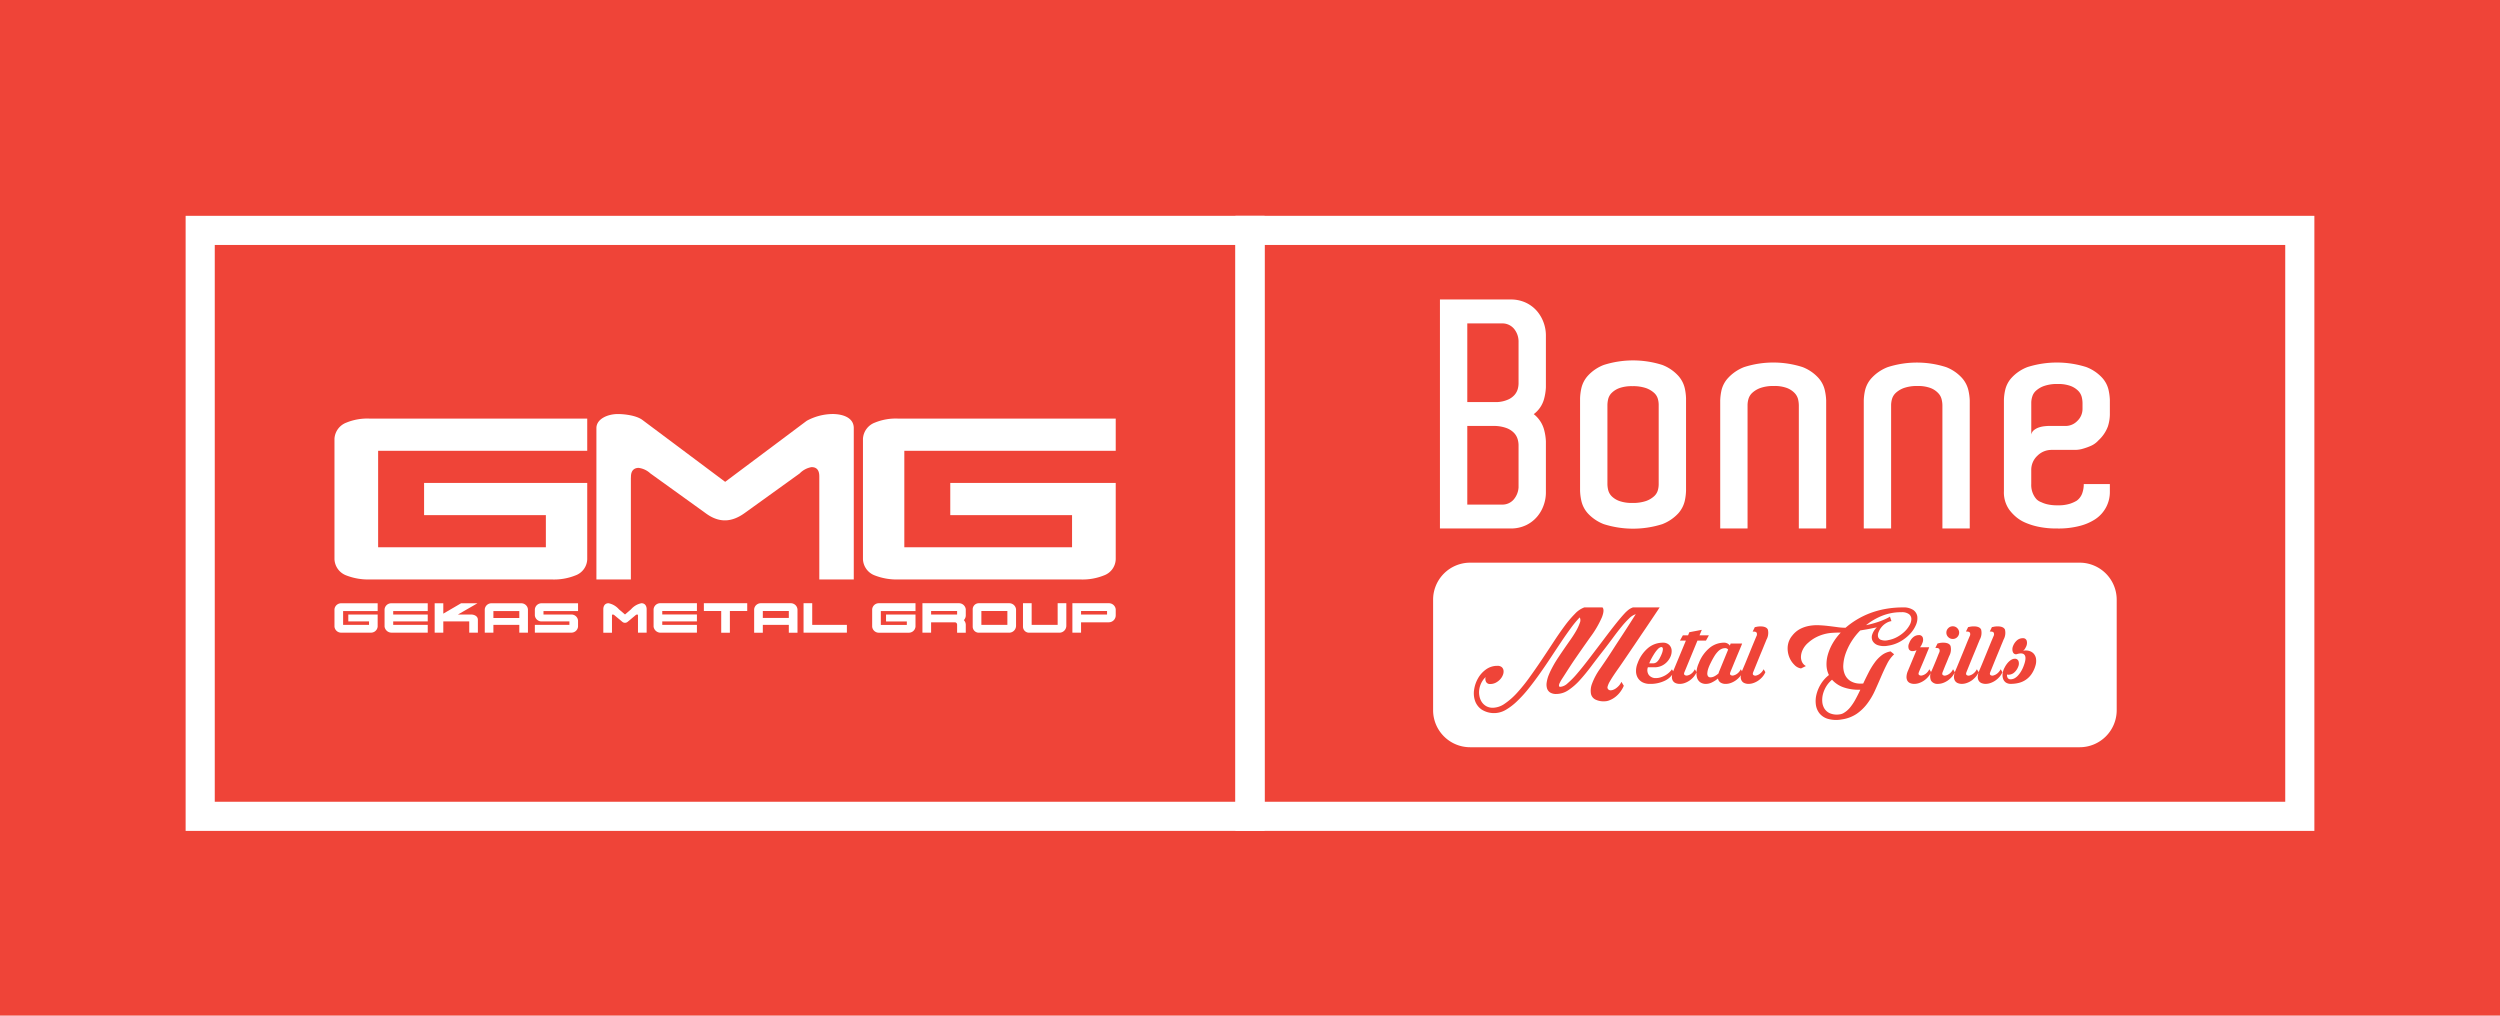
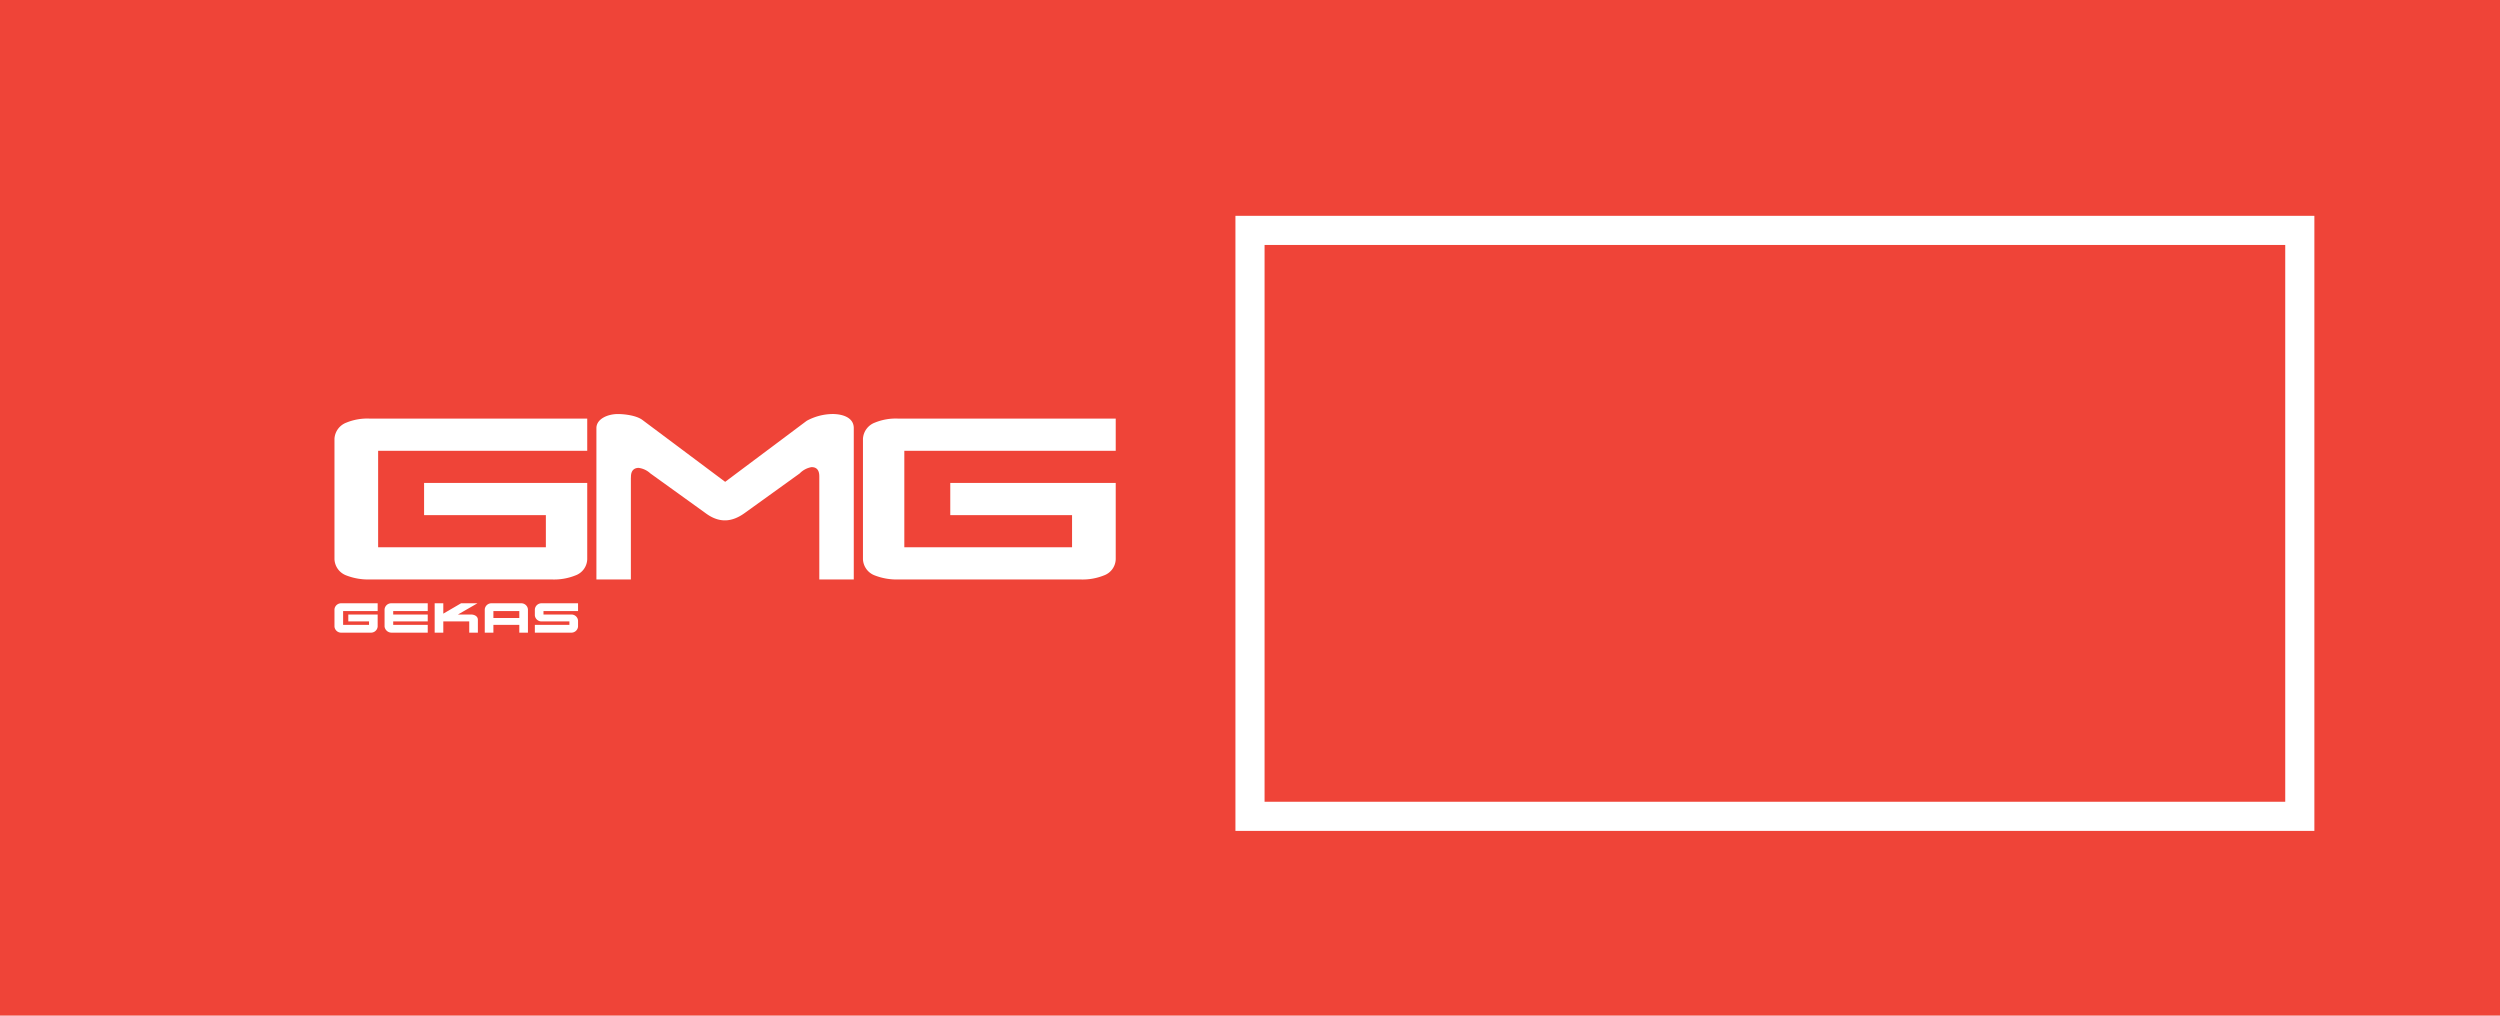
<svg xmlns="http://www.w3.org/2000/svg" id="bf11143d-d0ba-4952-9de5-9d39f3417de1" data-name="Layer 1" viewBox="0 0 512 208">
  <title>grills_Grills GR copy</title>
  <rect width="512" height="208" style="fill: #ef4438" />
  <g>
    <g>
      <path d="M179.161,117.85a3.721,3.721,0,0,1-2.427-3.295V89.85a3.76,3.76,0,0,1,2.427-3.294,11.29,11.29,0,0,1,4.853-.824H228.5V92.32H185.205v19.765h34.352V105.5H194.616V98.909H228.5v15.646a3.642,3.642,0,0,1-2.426,3.295,11.744,11.744,0,0,1-4.853.823h-37.2A12.385,12.385,0,0,1,179.161,117.85Z" style="fill: #fff" />
      <path d="M70.926,117.85a3.721,3.721,0,0,1-2.426-3.295V89.85a3.76,3.76,0,0,1,2.426-3.294,11.294,11.294,0,0,1,4.853-.824h44.485V92.32H77.441v19.765h34.353V105.5H86.853V98.909h33.411v15.646a3.643,3.643,0,0,1-2.426,3.295,11.748,11.748,0,0,1-4.853.823H75.779A12.39,12.39,0,0,1,70.926,117.85Z" style="fill: #fff" />
      <path d="M170.486,84.791a11.313,11.313,0,0,0-5.271,1.39l-16.7,12.5-16.849-12.6c-1.326-1.071-4.064-1.286-5.112-1.286-2.143,0-4.41,1.022-4.41,2.879v31h7.059V97.923l.016-.244c-.016-1.713,1.112-1.857,1.566-1.857a4.315,4.315,0,0,1,2.395,1.121l11.261,8.106c2.662,2.006,5.267,2.056,8.1,0l11.236-8.09a4.413,4.413,0,0,1,2.423-1.29c.686,0,1.594.235,1.594,1.9v21.106h7.059V87.666C174.852,85.548,172.645,84.791,170.486,84.791Z" style="fill: #fff" />
      <path d="M80.175,123.552H87.6v1.592H80.529v.708H87.6v1.415H80.529v.708H87.6v1.592H80.175a1.439,1.439,0,0,1-1.415-1.239v-3.537A1.368,1.368,0,0,1,80.175,123.552Zm38.208,1.592v-1.592h-7.43a1.368,1.368,0,0,0-1.415,1.239v1.238a1.368,1.368,0,0,0,1.415,1.238h5.661v.708h-7.076v1.592h7.429a1.368,1.368,0,0,0,1.416-1.239V127.09A1.358,1.358,0,0,0,117,125.852h-5.694v-.708Zm-21.934.708H93.788l3.993-2.3H94.424l-3.636,2.123v-2.123H89.019v6.015h1.769v-2.3H96.1v2.3h1.769v-2.654C97.864,126.206,97.156,125.852,96.449,125.852Zm11.674-1.06v4.775h-1.769v-1.592h-5.306v1.592H99.279v-4.776a1.367,1.367,0,0,1,1.415-1.239h6.014A1.367,1.367,0,0,1,108.123,124.792Zm-1.769.352h-5.306v1.416h5.306ZM68.5,124.791v3.537a1.367,1.367,0,0,0,1.415,1.239H75.93a1.368,1.368,0,0,0,1.415-1.239v-2.476H71.331v1.415h4.245v.708H70.27v-2.831h7.075v-1.592H69.916A1.367,1.367,0,0,0,68.5,124.791Z" style="fill: #fff" />
-       <path d="M132.434,124.784v4.793h-1.775v-3.55a.174.174,0,0,0-.178-.178.621.621,0,0,0-.355.178l-1.595,1.329a.836.836,0,0,1-1.07,0l-1.595-1.329a.621.621,0,0,0-.355-.178.174.174,0,0,0-.178.178v3.55h-1.775v-4.793c0-.71.355-1.243,1.065-1.243a3.784,3.784,0,0,1,2.13,1.243L128,125.846l1.24-1.062a3.784,3.784,0,0,1,2.13-1.243C132.079,123.541,132.434,124.074,132.434,124.784Zm1.42,0v3.55a1.444,1.444,0,0,0,1.42,1.243h7.456v-1.6h-7.1v-.71h7.1v-1.42h-7.1v-.71h7.1v-1.6h-7.456A1.372,1.372,0,0,0,133.854,124.784Zm10.3.355h3.55v4.438h1.775v-4.438h3.551v-1.6H144.15Zm22.189,2.84v-4.438h-1.775v6.036h8.876v-1.6Zm-3.017-3.193v4.791h-1.775v-1.6h-5.326v1.6h-1.775v-4.793a1.372,1.372,0,0,1,1.42-1.243H161.9A1.372,1.372,0,0,1,163.322,124.786Zm-1.775.353h-5.326v1.42h5.326Z" style="fill: #fff" />
-       <path d="M180.038,123.541h7.456v1.6h-7.1v2.84h5.326v-.71h-4.261v-1.42h6.036v2.485a1.372,1.372,0,0,1-1.42,1.243h-6.036a1.372,1.372,0,0,1-1.42-1.243v-3.55A1.372,1.372,0,0,1,180.038,123.541Zm28.048,1.243v3.373a1.424,1.424,0,0,1-1.42,1.42h-6.214a1.242,1.242,0,0,1-1.242-1.243v-3.55a1.247,1.247,0,0,1,1.242-1.243h6.214A1.4,1.4,0,0,1,208.086,124.784Zm-1.776.355h-5.325v2.84h5.325Zm22.19-.355v1.243a1.424,1.424,0,0,1-1.42,1.42H221.4v2.13h-1.775v-6.036h7.456A1.4,1.4,0,0,1,228.5,124.784Zm-1.775.355H221.4v.71h5.326Zm-28.935-.355v1.243a1.417,1.417,0,0,1-.393.976,1.417,1.417,0,0,1,.393.976v1.6h-1.775V127.92a.474.474,0,0,0-.474-.473h-4.852v2.13h-1.775v-6.036h7.456A1.4,1.4,0,0,1,197.79,124.784Zm-7.1.355v.71h5.326v-.71Zm25.917,2.84h-5.325v-4.438h-1.775v4.793a1.242,1.242,0,0,0,1.242,1.243h6.213a1.425,1.425,0,0,0,1.421-1.42v-4.616h-1.776Z" style="fill: #fff" />
    </g>
    <g>
-       <path d="M377.376,140.7a9.138,9.138,0,0,0,3.406.555H381q-.469,1-.95,1.889a10.55,10.55,0,0,1-1.023,1.584,4.969,4.969,0,0,1-1.531,1.346,2.16,2.16,0,0,1-.81.237,3.669,3.669,0,0,1-1.983-.257,2.534,2.534,0,0,1-1.066-.945,3.137,3.137,0,0,1-.435-1.389,4.8,4.8,0,0,1,.149-1.6,5.978,5.978,0,0,1,.682-1.574,5.453,5.453,0,0,1,1.169-1.339A5.613,5.613,0,0,0,377.376,140.7Zm-24.833-7.787a2.4,2.4,0,0,0-.7.507,5.357,5.357,0,0,0-.716.926,14.647,14.647,0,0,0-.766,1.4,8.44,8.44,0,0,0-.5,1.155,3.523,3.523,0,0,0-.2.951,1,1,0,0,0,.135.634.593.593,0,0,0,.524.234,1.809,1.809,0,0,0,.788-.211,4.018,4.018,0,0,0,.853-.6,2.952,2.952,0,0,1,.19-.551l1.769-4.315a.688.688,0,0,0-.618-.3A1.848,1.848,0,0,0,352.543,132.91Zm-13.2,2.643a2.835,2.835,0,0,0,.641-.911,6.306,6.306,0,0,0,.4-.892,2.732,2.732,0,0,0,.17-.722.561.561,0,0,0-.107-.44c-.082-.09-.233-.094-.447-.008a1.526,1.526,0,0,0-.5.382,5.367,5.367,0,0,0-.588.743c-.2.3-.4.63-.607,1a9.156,9.156,0,0,0-.541,1.145h.745A1.212,1.212,0,0,0,339.344,135.553Zm47.723-9.262.3.911a2.836,2.836,0,0,0-1.117.429,3.581,3.581,0,0,0-.929.815,3.741,3.741,0,0,0-.582,1,1.606,1.606,0,0,0-.12.925.956.956,0,0,0,.525.639,2.53,2.53,0,0,0,1.566.085,6.057,6.057,0,0,0,2.009-.745,7.039,7.039,0,0,0,1.268-.935,5.419,5.419,0,0,0,1.075-1.35,2.583,2.583,0,0,0,.384-1.31,1.24,1.24,0,0,0-.491-.985,2.423,2.423,0,0,0-1.541-.393,10.516,10.516,0,0,0-3.966.734,12.854,12.854,0,0,0-3.281,1.923,20.041,20.041,0,0,0,2.134-.556,15.23,15.23,0,0,0,1.533-.569A8.63,8.63,0,0,0,387.067,126.291ZM433.5,122.8V145.47a7.586,7.586,0,0,1-7.564,7.564H301.064a7.586,7.586,0,0,1-7.564-7.564V122.8a7.586,7.586,0,0,1,7.564-7.564H425.936A7.586,7.586,0,0,1,433.5,122.8Zm-34.884,6.761a1.244,1.244,0,0,0,.383.915,1.277,1.277,0,0,0,.938.382,1.253,1.253,0,0,0,.916-.382,1.281,1.281,0,0,0,0-1.825,1.251,1.251,0,0,0-.916-.387,1.274,1.274,0,0,0-.938.387A1.252,1.252,0,0,0,398.616,129.559Zm-64.042,2.755L335.8,130.5q.626-.936,1.223-1.807,1.386-2.062,2.878-4.294h-5.478a3.558,3.558,0,0,0-.765.38,6.684,6.684,0,0,0-1.013.929q-.628.672-1.629,1.916t-2.6,3.371q-1.6,2.111-2.95,3.882t-2.452,3.055a17.12,17.12,0,0,1-1.959,2,2.5,2.5,0,0,1-1.482.729c-.181,0-.282-.067-.294-.2a1.192,1.192,0,0,1,.146-.577,7.426,7.426,0,0,1,.5-.883c.221-.339.467-.723.736-1.145.382-.6.743-1.151,1.076-1.663s.694-1.04,1.077-1.594.8-1.158,1.256-1.81,1-1.421,1.621-2.3a20.287,20.287,0,0,0,2.394-4.1c.376-1,.41-1.663.1-1.99h-3.725a4.968,4.968,0,0,0-1.9,1.295,22.237,22.237,0,0,0-2.132,2.513q-1.107,1.5-2.3,3.324t-2.439,3.683q-1.247,1.856-2.515,3.61a34.447,34.447,0,0,1-2.523,3.115,14.278,14.278,0,0,1-2.5,2.185,4.384,4.384,0,0,1-2.418.826,2.689,2.689,0,0,1-1.332-.318,2.734,2.734,0,0,1-.916-.834,3.322,3.322,0,0,1-.49-1.2,4.072,4.072,0,0,1-.044-1.376,4.477,4.477,0,0,1,.427-1.365,4.346,4.346,0,0,1,.885-1.2,1.316,1.316,0,0,0,.1,1.023.886.886,0,0,0,.821.406,2.477,2.477,0,0,0,1.16-.277,3.305,3.305,0,0,0,.9-.693,2.857,2.857,0,0,0,.552-.891,1.841,1.841,0,0,0,.128-.894,1.121,1.121,0,0,0-.351-.69,1.3,1.3,0,0,0-.918-.277,3.913,3.913,0,0,0-2.289.711,5.653,5.653,0,0,0-1.642,1.8,6.637,6.637,0,0,0-.818,2.328,4.783,4.783,0,0,0,.181,2.324,3.586,3.586,0,0,0,1.362,1.794,4.735,4.735,0,0,0,4.933.058,12.1,12.1,0,0,0,2.322-1.778,25.477,25.477,0,0,0,2.345-2.578q1.173-1.468,2.322-3.093c.767-1.08,1.518-2.188,2.257-3.307s1.453-2.193,2.141-3.219,1.35-1.966,1.982-2.826a20.264,20.264,0,0,1,1.78-2.135,1.332,1.332,0,0,1,.009,1.14,9.508,9.508,0,0,1-.744,1.614c-.334.585-.715,1.181-1.14,1.783s-.81,1.154-1.151,1.649q-.831,1.208-1.365,2.016t-.883,1.422c-.235.415-.432.786-.6,1.119s-.326.688-.482,1.071a6.714,6.714,0,0,0-.413,1.51,2.746,2.746,0,0,0,.072,1.223,1.585,1.585,0,0,0,.629.83,2.26,2.26,0,0,0,1.269.305,4.406,4.406,0,0,0,2.428-.752,12.333,12.333,0,0,0,2.334-2.017q1.158-1.268,2.386-2.9t2.587-3.367q1-1.293,1.917-2.538t1.748-2.251a17.926,17.926,0,0,1,1.546-1.678,3.332,3.332,0,0,1,1.329-.84c-.284.438-.609.949-.975,1.528s-.77,1.2-1.195,1.86-.873,1.336-1.336,2.04-.908,1.4-1.349,2.084-.87,1.339-1.288,1.955-.8,1.172-1.14,1.666a13.143,13.143,0,0,0-1.664,3.08,3.917,3.917,0,0,0-.233,2.081,1.709,1.709,0,0,0,.895,1.182,3.827,3.827,0,0,0,1.985.365,2.53,2.53,0,0,0,.721-.133,4.774,4.774,0,0,0,1.458-.806,5.338,5.338,0,0,0,.97-1.013,5.8,5.8,0,0,0,.7-1.227l-.491-.806a3.086,3.086,0,0,1-.478.752,3.784,3.784,0,0,1-.6.551,2.294,2.294,0,0,1-.61.33,1.5,1.5,0,0,1-.511.108.681.681,0,0,1-.51-.213.572.572,0,0,1-.108-.595,4.148,4.148,0,0,1,.438-1c.22-.38.478-.8.779-1.253s.625-.924.98-1.424.7-1,1.042-1.509l.949-1.394C333.8,133.461,334.175,132.9,334.574,132.314Zm27.483-3.37c-.2-.437-.7-.658-1.513-.658a3.335,3.335,0,0,0-.423.024,2.481,2.481,0,0,0-.366.058,2.628,2.628,0,0,1-.364.066l-.448.915h.215c.328,0,.534.09.62.265a.846.846,0,0,1-.063.692c-.045.1-.142.324-.29.68s-.322.774-.523,1.26-.413,1.011-.64,1.57-.44,1.066-.637,1.558-.378.911-.534,1.276-.254.594-.3.711c-.016.037-.021.068-.037.1l-.242-.4a2.353,2.353,0,0,1-.714.893,2.022,2.022,0,0,1-.8.382.7.7,0,0,1-.575-.106c-.143-.112-.158-.305-.041-.572.028-.088.1-.274.222-.567s.264-.634.426-1.033.338-.814.522-1.262.361-.871.532-1.274.318-.763.448-1.072.212-.533.258-.659H354.45a.327.327,0,0,0-.073.158,2.047,2.047,0,0,1-.1.268,1.434,1.434,0,0,0-1.254-.6,4.682,4.682,0,0,0-2.835,1.017,7.531,7.531,0,0,0-2.278,3.193,5.268,5.268,0,0,0-.458,1.644c0,.057,0,.106,0,.163l-.351-.576a2.414,2.414,0,0,1-.7.893,1.944,1.944,0,0,1-.8.382.718.718,0,0,1-.585-.1c-.142-.113-.157-.306-.044-.577l2.665-6.46h1.743l.6-1.083H348.06l.47-1.125-2.559.488-.253.637H344.65l-.6,1.083h1.218l-2.558,6.164c-.018.042-.026.08-.042.123l-.257-.42a3.682,3.682,0,0,1-.6.689,4.464,4.464,0,0,1-.8.576,4.865,4.865,0,0,1-.915.391,3.138,3.138,0,0,1-.927.149,1.751,1.751,0,0,1-1.482-.628,1.7,1.7,0,0,1-.2-1.581h1.365a3.394,3.394,0,0,0,2.213-.785,3.681,3.681,0,0,0,1.012-1.311,2.782,2.782,0,0,0,.276-1.378,1.721,1.721,0,0,0-.5-1.109,1.781,1.781,0,0,0-1.318-.454,4.712,4.712,0,0,0-2.994,1.071,7.314,7.314,0,0,0-2.162,3.139,4.114,4.114,0,0,0-.32,1.644,2.73,2.73,0,0,0,.361,1.349,2.441,2.441,0,0,0,.968.906,3.3,3.3,0,0,0,1.524.329,6.791,6.791,0,0,0,3.025-.639,3.977,3.977,0,0,0,1.526-1.24,2.518,2.518,0,0,0-.054.346,1.593,1.593,0,0,0,.169.849,1.213,1.213,0,0,0,.564.513,2.167,2.167,0,0,0,.888.171,3.064,3.064,0,0,0,1.03-.192,4.3,4.3,0,0,0,.984-.509,4.655,4.655,0,0,0,.829-.756,3.648,3.648,0,0,0,.574-.925,3.185,3.185,0,0,0,.118,1.147,1.765,1.765,0,0,0,.65.906,2,2,0,0,0,1.182.329,2.814,2.814,0,0,0,1.2-.3,5.967,5.967,0,0,0,1.246-.806,1.21,1.21,0,0,0,.521.826,1.9,1.9,0,0,0,1.076.28,3.14,3.14,0,0,0,1.036-.19A4.353,4.353,0,0,0,356.3,138.6a3.3,3.3,0,0,0,.241-.329,2.331,2.331,0,0,0-.039.255,1.529,1.529,0,0,0,.17.849,1.185,1.185,0,0,0,.564.513,2.129,2.129,0,0,0,.883.171,3.077,3.077,0,0,0,1.034-.192,4.228,4.228,0,0,0,.98-.509,4.4,4.4,0,0,0,.83-.756,3.477,3.477,0,0,0,.585-.947l-.36-.593a2.586,2.586,0,0,1-.725.893,2.071,2.071,0,0,1-.788.394.661.661,0,0,1-.574-.1c-.146-.114-.159-.308-.045-.594q.662-1.637,1.216-3c.156-.38.314-.766.478-1.156s.314-.752.446-1.085.256-.619.352-.857.173-.42.212-.532A2.82,2.82,0,0,0,362.057,128.944Zm22.327-.466a3.447,3.447,0,0,0-.936,1.423,1.727,1.727,0,0,0,.041,1.319,1.9,1.9,0,0,0,1.053.892,4.062,4.062,0,0,0,2.078.131,7.139,7.139,0,0,0,2.56-.863,8.4,8.4,0,0,0,1.981-1.543,6.257,6.257,0,0,0,1.213-1.825,3.382,3.382,0,0,0,.289-1.767,1.976,1.976,0,0,0-.832-1.326,3.573,3.573,0,0,0-2.124-.522,19.814,19.814,0,0,0-3.551.309,17.835,17.835,0,0,0-3.166.869,16.755,16.755,0,0,0-2.738,1.332,16.583,16.583,0,0,0-2.282,1.655,11.953,11.953,0,0,1-1.7-.128c-.614-.083-1.244-.166-1.9-.242s-1.316-.129-1.984-.153a9.161,9.161,0,0,0-1.947.153,6.61,6.61,0,0,0-1.812.634,5,5,0,0,0-1.542,1.31,4.027,4.027,0,0,0-.96,2.254,4.813,4.813,0,0,0,.307,2.153,4.542,4.542,0,0,0,1.077,1.636,2.3,2.3,0,0,0,1.343.714l1-.49a1.829,1.829,0,0,1-.78-.8,2.432,2.432,0,0,1-.231-1.2,3.545,3.545,0,0,1,.386-1.389,4.4,4.4,0,0,1,1.094-1.383,7.646,7.646,0,0,1,1.609-1.117,8.544,8.544,0,0,1,1.652-.636,8.168,8.168,0,0,1,1.683-.276c.568-.037,1.144-.053,1.726-.053a11.522,11.522,0,0,0-1.664,2.215,10.409,10.409,0,0,0-.979,2.29,7.142,7.142,0,0,0-.278,2.206,4.978,4.978,0,0,0,.494,1.987,6.728,6.728,0,0,0-1.611,1.779,7.413,7.413,0,0,0-.925,2.136,5.6,5.6,0,0,0-.141,2.137,3.639,3.639,0,0,0,.748,1.8,3.494,3.494,0,0,0,1.735,1.125,6.271,6.271,0,0,0,2.835.109,7.233,7.233,0,0,0,3.047-1.147,9.306,9.306,0,0,0,2.172-2.1,13.969,13.969,0,0,0,1.564-2.649c.432-.957.851-1.9,1.248-2.827s.8-1.8,1.214-2.609a7.012,7.012,0,0,1,1.468-2.007l-.722-.589a4.087,4.087,0,0,0-1.813.782,7.2,7.2,0,0,0-1.467,1.53,15.028,15.028,0,0,0-1.227,2.014c-.374.734-.743,1.48-1.1,2.247a1.826,1.826,0,0,1-.256.018H381.1a3.855,3.855,0,0,1-2.1-.508,3.017,3.017,0,0,1-1.172-1.356,4.3,4.3,0,0,1-.32-1.951,8.536,8.536,0,0,1,.468-2.314,12.668,12.668,0,0,1,1.17-2.438,12.977,12.977,0,0,1,1.826-2.312c.408-.074.821-.14,1.236-.211s.782-.141,1.1-.212ZM394.9,138.6a3.6,3.6,0,0,0,.588-.947l-.365-.593a2.363,2.363,0,0,1-.7.893,1.935,1.935,0,0,1-.8.382.721.721,0,0,1-.587-.1c-.141-.113-.16-.306-.044-.577.03-.084.094-.251.2-.5s.229-.543.376-.885.294-.7.458-1.084.314-.75.456-1.1.273-.671.386-.936.191-.467.233-.594h-1.876a2.864,2.864,0,0,0,.47-.853,1.544,1.544,0,0,0,.083-1.157.78.78,0,0,0-.811-.478,1.758,1.758,0,0,0-1.136.427,2.8,2.8,0,0,0-.822,1.208,1.5,1.5,0,0,0-.107,1.159.764.764,0,0,0,.79.482,1.8,1.8,0,0,0,.81-.194l-1.746,4.208a3.344,3.344,0,0,0-.3,1.167,1.645,1.645,0,0,0,.156.849,1.158,1.158,0,0,0,.556.513,2.133,2.133,0,0,0,.887.171,3.087,3.087,0,0,0,1.029-.19A4.29,4.29,0,0,0,394.9,138.6Zm4.86,0a3.585,3.585,0,0,0,.584-.941l-.36-.6a2.429,2.429,0,0,1-.708.893,2.021,2.021,0,0,1-.8.394.679.679,0,0,1-.582-.1c-.146-.114-.157-.308-.044-.59.181-.457.361-.9.531-1.324.157-.365.312-.732.459-1.1s.266-.659.354-.87a2.83,2.83,0,0,0,.275-2.072c-.2-.447-.7-.67-1.511-.67a3.82,3.82,0,0,0-.419.02c-.132.015-.255.039-.368.063-.131.028-.254.057-.367.088l-.448.911h.212c.331,0,.537.092.62.265a.846.846,0,0,1-.043.692c-.069.155-.173.4-.306.745s-.28.7-.438,1.086-.309.744-.457,1.091-.263.606-.333.777a2.32,2.32,0,0,0-.149,2.016,1.549,1.549,0,0,0,1.447.684,3.165,3.165,0,0,0,1.038-.19,4.384,4.384,0,0,0,.979-.511A4.579,4.579,0,0,0,399.758,138.6Zm4.876,0a3.559,3.559,0,0,0,.587-.947l-.363-.593a2.533,2.533,0,0,1-.726.893,2.041,2.041,0,0,1-.787.394.669.669,0,0,1-.577-.1c-.138-.114-.154-.308-.04-.594.439-1.091.846-2.089,1.213-3,.157-.38.32-.766.481-1.156s.311-.752.447-1.085.25-.619.352-.857.17-.42.214-.532a2.84,2.84,0,0,0,.3-2.084c-.2-.437-.7-.658-1.517-.658a3.4,3.4,0,0,0-.422.024,2.516,2.516,0,0,0-.367.058,2.488,2.488,0,0,1-.359.066l-.446.915h.212c.324,0,.532.09.617.265a.814.814,0,0,1-.065.692c-.042.1-.137.324-.29.68s-.32.774-.517,1.26l-.64,1.57c-.229.549-.439,1.066-.642,1.558s-.374.911-.527,1.276-.26.594-.3.711a3.494,3.494,0,0,0-.3,1.167,1.64,1.64,0,0,0,.176.849,1.206,1.206,0,0,0,.563.513,2.149,2.149,0,0,0,.885.171,3.076,3.076,0,0,0,1.033-.192,4.309,4.309,0,0,0,.983-.509A4.615,4.615,0,0,0,404.634,138.6Zm2.971-.947q.66-1.637,1.215-3c.158-.38.317-.766.48-1.156s.31-.752.445-1.085.256-.619.355-.857.172-.42.212-.532a2.84,2.84,0,0,0,.3-2.084c-.2-.437-.7-.658-1.512-.658a3.452,3.452,0,0,0-.428.024,2.439,2.439,0,0,0-.36.058,2.627,2.627,0,0,1-.366.066l-.445.915h.21c.326,0,.537.09.619.265a.81.81,0,0,1-.064.692l-.286.68c-.151.355-.322.774-.521,1.26s-.414,1.011-.642,1.57-.438,1.066-.637,1.558-.377.911-.532,1.276-.256.594-.3.711a3.422,3.422,0,0,0-.3,1.167,1.574,1.574,0,0,0,.171.849,1.179,1.179,0,0,0,.565.513,2.133,2.133,0,0,0,.883.171,3.043,3.043,0,0,0,1.031-.192,4.281,4.281,0,0,0,.982-.509,4.438,4.438,0,0,0,.831-.756,3.638,3.638,0,0,0,.587-.947l-.366-.593a2.547,2.547,0,0,1-.722.893,2.061,2.061,0,0,1-.789.394.67.67,0,0,1-.576-.1C407.507,138.137,407.491,137.943,407.605,137.657Zm9.367-2.775a2.04,2.04,0,0,0-.482-1.018,1.966,1.966,0,0,0-.936-.554,2.643,2.643,0,0,0-1.236-.029,1.315,1.315,0,0,0,.406-.435,5.115,5.115,0,0,0,.252-.48,1.693,1.693,0,0,0,.078-1.181.762.762,0,0,0-.8-.476,1.787,1.787,0,0,0-1.16.423,2.947,2.947,0,0,0-.842,1.234,1.638,1.638,0,0,0-.116.662,1.384,1.384,0,0,0,.116.552.7.7,0,0,0,.318.348.643.643,0,0,0,.512.032c.807-.24,1.339-.162,1.587.235s.181,1.106-.2,2.125a6.568,6.568,0,0,1-.509,1.1,5.615,5.615,0,0,1-.64.891,2.715,2.715,0,0,1-.733.6,1.706,1.706,0,0,1-.8.213.678.678,0,0,1-.606-.276,1.1,1.1,0,0,1-.14-.705,1.044,1.044,0,0,0,.279.044,1.791,1.791,0,0,0,1.161-.427,2.989,2.989,0,0,0,.842-1.209,1.584,1.584,0,0,0,.062-1.162.76.76,0,0,0-.788-.474,1.366,1.366,0,0,0-.384.071,1.948,1.948,0,0,0-.511.28,3.331,3.331,0,0,0-.573.551,4.518,4.518,0,0,0-.575.882,3.336,3.336,0,0,0-.407,1.178,2.5,2.5,0,0,0,.065,1.087,1.628,1.628,0,0,0,.54.788,1.739,1.739,0,0,0,1.078.306,6.771,6.771,0,0,0,1.6-.192,4.446,4.446,0,0,0,2.6-1.777,5.9,5.9,0,0,0,.831-1.772A3.188,3.188,0,0,0,416.972,134.882Z" style="fill: #fff" />
-       <path d="M373.74,80A11.2,11.2,0,0,1,374,82v26.23h-5.6v-25.2a5.843,5.843,0,0,0-.15-1.249,2.861,2.861,0,0,0-.707-1.281,4.339,4.339,0,0,0-1.57-1.034,7.2,7.2,0,0,0-2.669-.415,7.941,7.941,0,0,0-2.795.415,4.928,4.928,0,0,0-1.658,1,2.747,2.747,0,0,0-.767,1.249,4.66,4.66,0,0,0-.184,1.188v25.328h-5.6V82a11.392,11.392,0,0,1,.255-2.044,5.639,5.639,0,0,1,1.373-2.565,8.769,8.769,0,0,1,3.272-2.212,19.623,19.623,0,0,1,11.964,0,8.574,8.574,0,0,1,3.245,2.212A5.678,5.678,0,0,1,373.74,80Zm28.069-2.6a8.54,8.54,0,0,0-3.241-2.212,19.63,19.63,0,0,0-11.966,0,8.779,8.779,0,0,0-3.276,2.212,5.681,5.681,0,0,0-1.367,2.565A10.845,10.845,0,0,0,381.7,82v26.23h5.6V82.906a4.929,4.929,0,0,1,.182-1.188,2.8,2.8,0,0,1,.769-1.249,4.921,4.921,0,0,1,1.655-1,7.956,7.956,0,0,1,2.8-.415,7.248,7.248,0,0,1,2.673.415,4.232,4.232,0,0,1,1.556,1.034,2.737,2.737,0,0,1,.709,1.281,5.26,5.26,0,0,1,.161,1.249v25.2h5.6V82A11.3,11.3,0,0,0,403.144,80,5.777,5.777,0,0,0,401.809,77.4ZM432.1,81.888v3.061a8.326,8.326,0,0,1-.409,2.4,7.269,7.269,0,0,1-1.921,2.83,4.477,4.477,0,0,1-1.574,1.14,12.411,12.411,0,0,1-1.571.565,5.614,5.614,0,0,1-1.693.254h-4.785a4.1,4.1,0,0,0-2.891,1.2A3.949,3.949,0,0,0,416,96.3v2.833a4.428,4.428,0,0,0,.569,2.4,3.78,3.78,0,0,0,.561.761,2.746,2.746,0,0,0,.941.563,5.933,5.933,0,0,0,1.294.441,8.731,8.731,0,0,0,2.04.188,7.718,7.718,0,0,0,2.586-.342,6.859,6.859,0,0,0,1.316-.6,3.218,3.218,0,0,0,1.131-1.509,5.518,5.518,0,0,0,.317-1.9H432.1v1.518a6.662,6.662,0,0,1-3,5.686,10.567,10.567,0,0,1-2.994,1.324,17.228,17.228,0,0,1-4.857.571,17.8,17.8,0,0,1-3.765-.353,13.763,13.763,0,0,1-2.772-.876,7.421,7.421,0,0,1-1.945-1.24,8.952,8.952,0,0,1-1.277-1.385,6.121,6.121,0,0,1-1.087-3.791v-18.7a10.35,10.35,0,0,1,.259-2.014A5.54,5.54,0,0,1,412,77.345a8.5,8.5,0,0,1,3.251-2.178,20.025,20.025,0,0,1,12,0,8.61,8.61,0,0,1,3.251,2.178,5.552,5.552,0,0,1,1.341,2.564A11.187,11.187,0,0,1,432.1,81.888Zm-5.6.674a5.566,5.566,0,0,0-.154-1.23,2.812,2.812,0,0,0-.7-1.262,4.372,4.372,0,0,0-1.571-1.018,7.252,7.252,0,0,0-2.67-.409,7.958,7.958,0,0,0-2.786.409,4.87,4.87,0,0,0-1.661.981,2.638,2.638,0,0,0-.763,1.231,4.242,4.242,0,0,0-.19,1.171V89a1.536,1.536,0,0,1,.555-.913,3.232,3.232,0,0,1,.979-.536,5.232,5.232,0,0,1,1.1-.25c.372-.039.657-.066.865-.066h3.491a3.326,3.326,0,0,0,2.46-1.046A3.381,3.381,0,0,0,426.5,83.7V82.562Zm-81.457-3.044a10.924,10.924,0,0,1,.257,2.044v18.962a11.1,11.1,0,0,1-.257,2.054,5.843,5.843,0,0,1-1.339,2.565,8.8,8.8,0,0,1-3.257,2.2,19.834,19.834,0,0,1-12,0,8.757,8.757,0,0,1-3.252-2.2,5.7,5.7,0,0,1-1.339-2.6,10.919,10.919,0,0,1-.258-2.017V81.562a11.046,11.046,0,0,1,.258-2.019,5.692,5.692,0,0,1,1.339-2.59,8.579,8.579,0,0,1,3.252-2.21,19.793,19.793,0,0,1,12,0,8.618,8.618,0,0,1,3.257,2.21A5.8,5.8,0,0,1,345.043,79.518ZM339.7,82.847a4.516,4.516,0,0,0-.184-1.2,2.634,2.634,0,0,0-.768-1.2,5.029,5.029,0,0,0-1.628-.958,8.183,8.183,0,0,0-2.824-.4,7.491,7.491,0,0,0-2.669.4,4.338,4.338,0,0,0-1.568.994,2.656,2.656,0,0,0-.705,1.257,5.569,5.569,0,0,0-.154,1.174V99.18a5.464,5.464,0,0,0,.154,1.169,2.741,2.741,0,0,0,.705,1.268,4.341,4.341,0,0,0,1.568.984,7.516,7.516,0,0,0,2.669.4,8.21,8.21,0,0,0,2.824-.4,4.91,4.91,0,0,0,1.628-.961,2.623,2.623,0,0,0,.768-1.2,4.511,4.511,0,0,0,.184-1.2v-16.4ZM316.152,66.118a7.674,7.674,0,0,1,.448,2.527v10.67a10.98,10.98,0,0,1-.413,2.527,5.748,5.748,0,0,1-2.074,2.974,6.067,6.067,0,0,1,2.074,3.041,10.951,10.951,0,0,1,.413,2.518v10.546a7.614,7.614,0,0,1-.448,2.521,7.337,7.337,0,0,1-1.337,2.36,6.814,6.814,0,0,1-2.265,1.749,7.209,7.209,0,0,1-3.224.683H294.9v-46.9h14.426a7.25,7.25,0,0,1,3.224.68,6.872,6.872,0,0,1,2.265,1.746A7.544,7.544,0,0,1,316.152,66.118Zm-5.152,25a4.471,4.471,0,0,0-.187-1.178,3.143,3.143,0,0,0-.735-1.274,4.172,4.172,0,0,0-1.6-1.017,7.468,7.468,0,0,0-2.7-.412H300.5v16.1h7.058a3.043,3.043,0,0,0,2.424-1.013A4.207,4.207,0,0,0,311,99.836V91.115Zm0-21.065a4.121,4.121,0,0,0-.922-2.71,3.1,3.1,0,0,0-2.52-1.106H300.5v16.1h6.265a6.206,6.206,0,0,0,2.177-.544,3.821,3.821,0,0,0,1.291-.978,3.2,3.2,0,0,0,.613-1.182A4.584,4.584,0,0,0,311,78.582V70.05Z" style="fill: #fff" />
-     </g>
-     <rect x="41" y="47.184" width="215" height="120" style="fill: none;stroke: #fff;stroke-miterlimit: 10;stroke-width: 5.966px" />
+       </g>
    <rect x="256" y="47.184" width="215" height="120" style="fill: none;stroke: #fff;stroke-miterlimit: 10;stroke-width: 5.966px" />
  </g>
</svg>